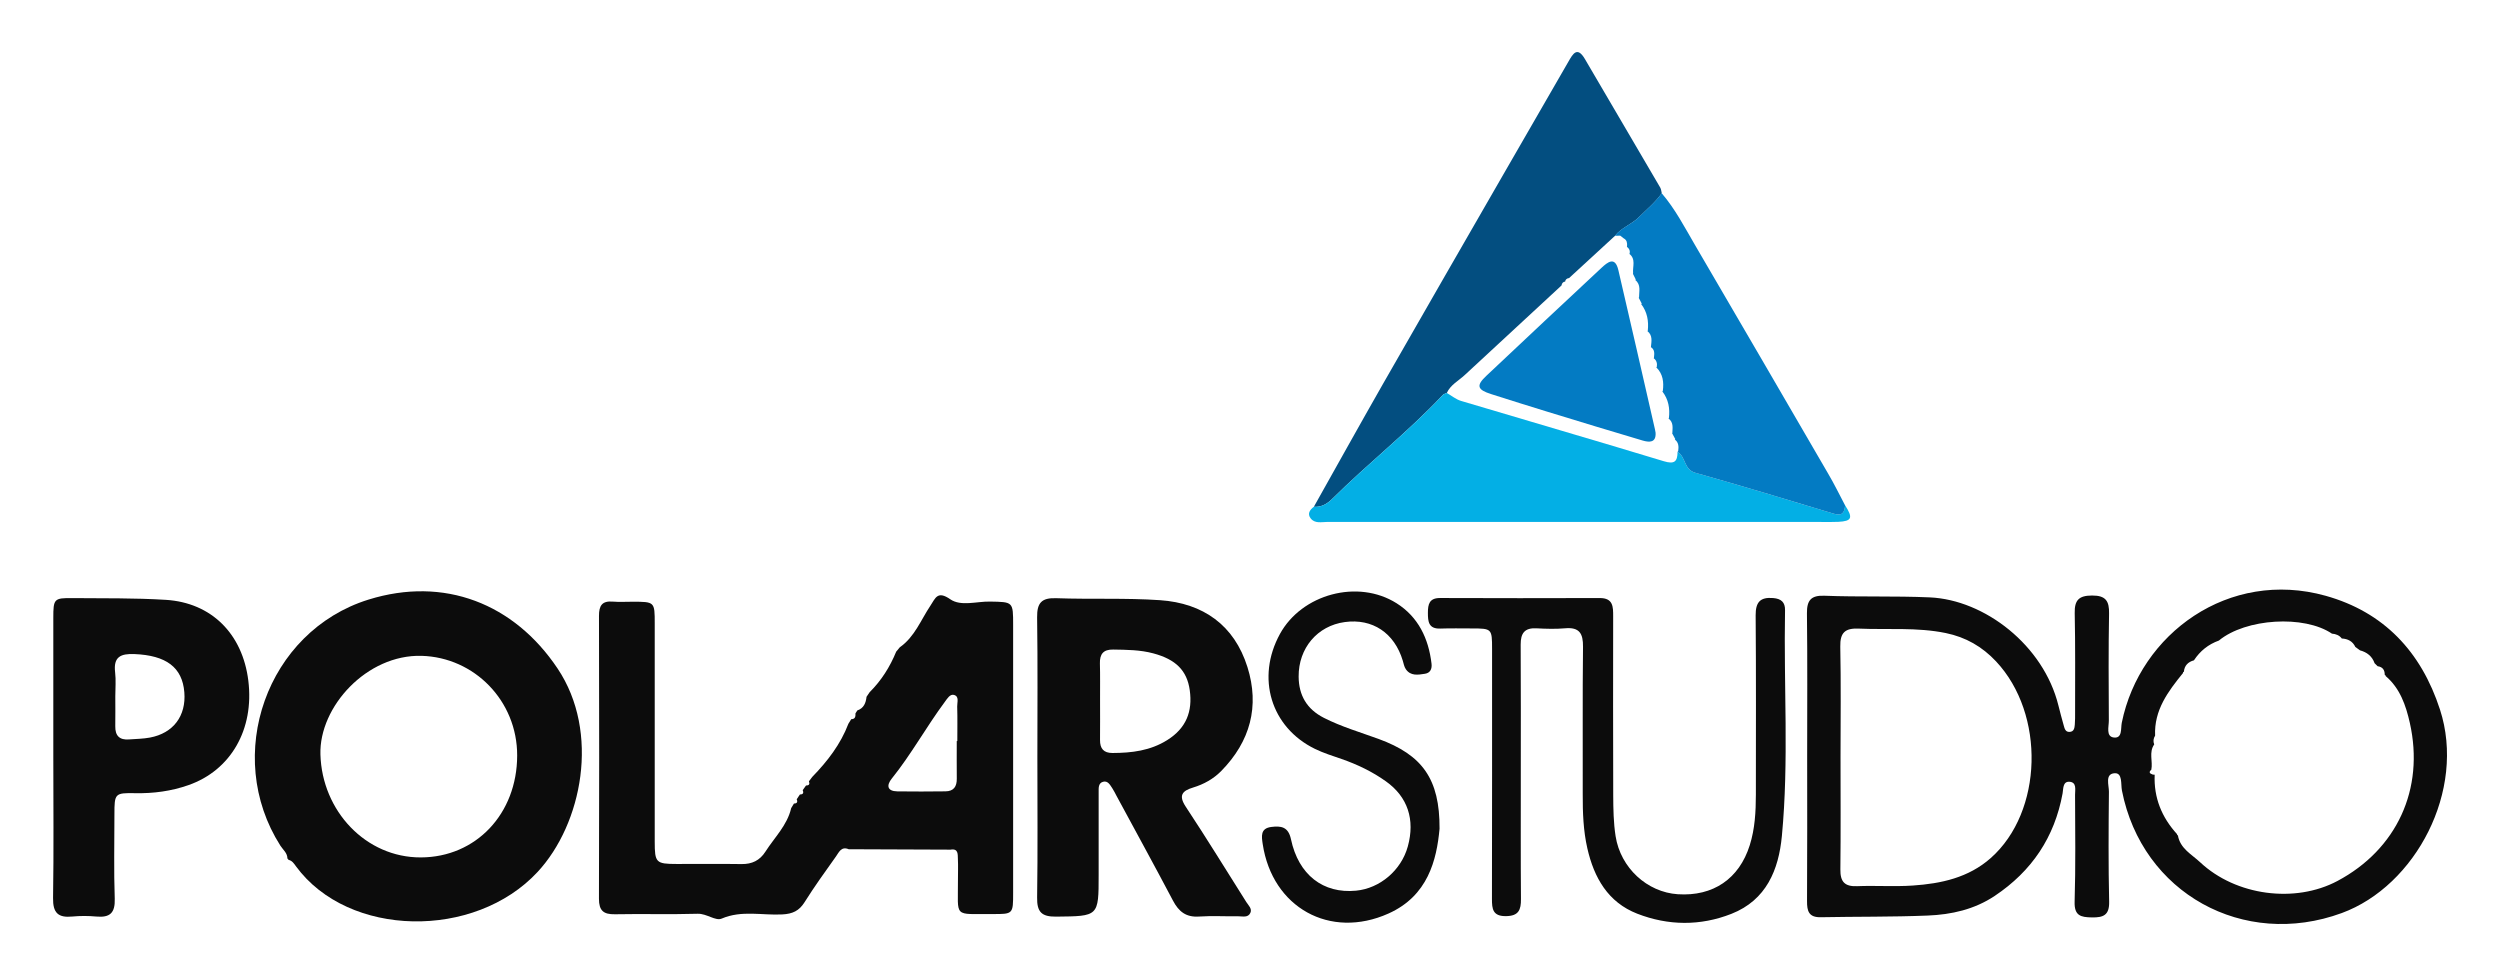
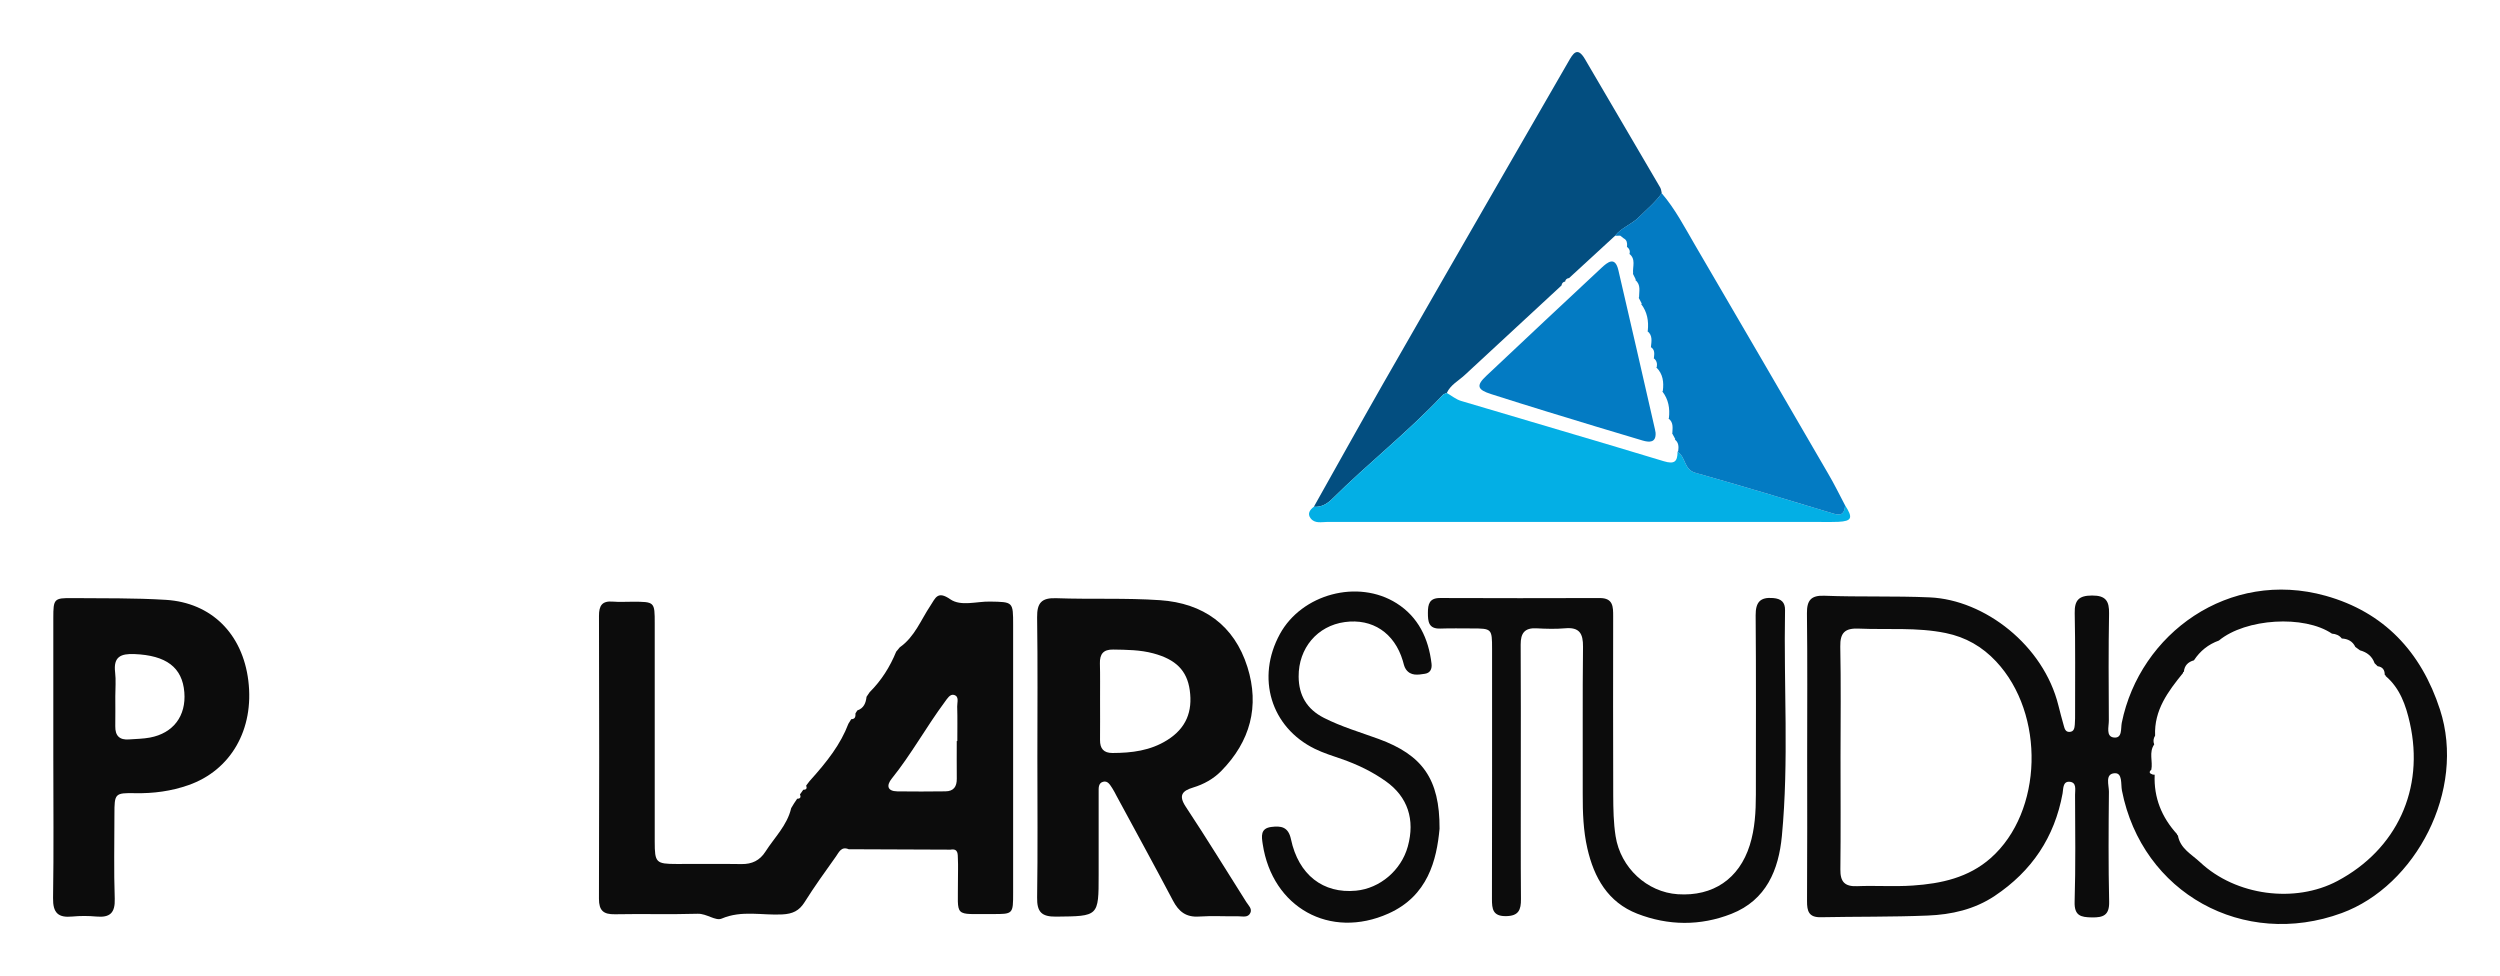
<svg xmlns="http://www.w3.org/2000/svg" id="Capa_1" x="0px" y="0px" viewBox="0 0 792 309.2" style="enable-background:new 0 0 792 309.2;" xml:space="preserve">
  <style type="text/css"> .st0{fill:#0C0C0C;} .st1{fill:#034E80;} .st2{fill:#03AFE5;} .st3{fill:#037BC3;}</style>
  <g>
    <path class="st0" d="M572.51,239.63c0-15.11,0.11-30.22-0.07-45.33c-0.05-4.14,1.32-5.73,5.52-5.57 c11.12,0.43,22.25,0.03,33.38,0.52c17.42,0.77,36.06,15.2,40.76,34.23c0.53,2.16,1.12,4.31,1.72,6.46 c0.25,0.91,0.52,1.94,1.73,1.93c1.51-0.01,1.66-1.24,1.75-2.33c0.11-1.26,0.09-2.54,0.09-3.81c-0.01-10.5,0.1-21-0.12-31.49 c-0.09-4.15,1.35-5.58,5.53-5.58c4.34-0.01,5.43,1.77,5.35,5.75c-0.2,11.29-0.14,22.59-0.07,33.88c0.01,1.9-0.96,4.97,1.48,5.34 c2.89,0.43,2.25-2.86,2.62-4.66c5.73-28.24,33.94-48.78,64.57-40.23c18.37,5.13,30.26,17.64,36.24,36.06 c8.32,25.61-7.74,55.88-31.13,64.46c-31.1,11.41-63.27-6.3-69.63-38.82c-0.39-2,0.25-5.64-2.32-5.48c-3.14,0.19-1.78,3.78-1.8,5.86 c-0.12,11.61-0.19,23.23,0.07,34.83c0.1,4.28-1.82,5.05-5.47,4.99c-3.53-0.06-5.6-0.52-5.47-4.97c0.34-11.28,0.18-22.58,0.14-33.88 c-0.01-1.57,0.62-4.01-1.83-4.13c-2.09-0.1-1.87,2.29-2.12,3.69c-2.54,13.9-9.76,24.63-21.48,32.46 c-6.46,4.32-13.75,5.94-21.26,6.24c-11.28,0.46-22.58,0.31-33.87,0.53c-3.76,0.07-4.38-1.88-4.35-5.13 C572.57,270.17,572.51,254.9,572.51,239.63z M681.54,243.84c-0.86,0.74-0.57,1.2,0.36,1.51c0.23,0.06,0.47,0.08,0.7,0.08 c-0.31,7.29,2.23,13.5,7.1,18.84l0.01,0.27l0.25,0.1c0.69,4.19,4.39,6.03,7.04,8.52c11.34,10.64,30.08,13.07,43.49,5.94 c18.79-9.99,27.67-29.1,22.94-50.11c-1.24-5.5-3.09-10.96-7.69-14.85l-0.02-0.26l-0.24-0.11c0.02-1.53-0.66-2.49-2.24-2.71 c-0.32-0.32-0.64-0.63-0.97-0.95c-0.78-2.22-2.41-3.48-4.62-4.08c-0.49-0.36-0.98-0.71-1.47-1.07c-0.86-1.81-2.37-2.58-4.29-2.68 c-0.79-1.02-1.88-1.45-3.13-1.54c-8.8-5.97-27.31-4.84-35.82,2.19c-3.34,1.2-5.96,3.3-7.9,6.26c-1.86,0.51-3.01,1.65-3.19,3.63 l-0.25,0.11l-0.01,0.27c-4.73,5.82-9.21,11.76-8.85,19.85c-0.55,0.88-0.67,1.81-0.29,2.79C680.7,238.34,682.07,241.2,681.54,243.84 z M583.08,239.66c0,11.92,0.09,23.85-0.05,35.77c-0.05,3.89,1.34,5.47,5.31,5.31c5.87-0.24,11.79,0.2,17.64-0.2 c8.98-0.61,17.65-2.48,24.7-8.72c16.54-14.64,17.33-45.61,1.66-62.3c-4.39-4.68-9.6-7.67-15.91-8.97 c-9.14-1.88-18.38-1.01-27.58-1.41c-4.32-0.19-5.94,1.26-5.85,5.71C583.24,216.45,583.09,228.06,583.08,239.66z" />
-     <path class="st0" d="M91.33,272.39l-0.02-0.27c0,0-0.26-0.1-0.26-0.1c0.03-1.77-1.38-2.8-2.21-4.09 c-18.24-28.6-4.33-67.93,27.88-77.97c24.01-7.48,46.15,1.25,59.92,21.82c13.55,20.23,7.79,49.23-6.32,64.44 c-19.91,21.49-59.92,20.87-76.53-1.74C93.16,273.62,92.56,272.61,91.33,272.39z M163.84,239.37c0.04-17.35-13.57-31.15-30.31-31.6 c-17.3-0.46-32.45,16.09-32.02,31.24c0.51,17.92,14.39,32.67,31.79,32.62C150.79,271.58,163.8,257.83,163.84,239.37z" />
    <path class="st1" d="M416.22,160.56c7.31-13,14.55-26.04,21.94-38.99c12.77-22.35,25.64-44.65,38.48-66.96 c6.74-11.71,13.48-23.42,20.25-35.11c1.36-2.34,2.75-5,5.21-0.8c7.94,13.58,15.92,27.14,23.86,40.72c0.3,0.52,0.34,1.2,0.49,1.8 c-2.03,2.9-4.76,5.1-7.23,7.57c-2.33,2.33-5.56,3.32-7.58,5.91c-4.85,4.46-9.71,8.93-14.56,13.39c-0.71,0.09-1.16,0.45-1.27,1.18 l0.08-0.09c-0.73,0.1-1.1,0.55-1.2,1.25c-10.23,9.46-20.45,18.92-30.67,28.39c-1.96,1.82-4.48,3.08-5.67,5.66 c-0.42,0.21-0.96,0.32-1.26,0.64c-10.98,11.69-23.63,21.61-35,32.88C420.41,159.68,418.61,160.7,416.22,160.56z" />
    <path class="st2" d="M416.22,160.56c2.39,0.14,4.19-0.88,5.87-2.55c11.37-11.27,24.02-21.19,35-32.88c0.3-0.32,0.83-0.43,1.26-0.64 c1.5,0.86,2.9,2.04,4.51,2.52c21.4,6.4,42.85,12.61,64.21,19.1c3.38,1.03,4.36,0.16,4.38-2.96c2.63,1.54,1.95,5.59,5.62,6.62 c14.66,4.14,29.24,8.52,43.82,12.95c2.73,0.83,3.45-0.32,3.64-2.62c2.57,3.95,2.16,5-2.12,5.22c-1.9,0.1-3.81,0.04-5.71,0.04 c-52.06,0-104.12,0.01-156.18-0.01c-1.84,0-3.99,0.62-5.33-1.17C414.11,162.76,414.95,161.51,416.22,160.56z" />
    <path class="st3" d="M584.53,160.11c-0.18,2.3-0.9,3.45-3.64,2.62c-14.57-4.42-29.16-8.81-43.82-12.95 c-3.67-1.04-2.99-5.09-5.62-6.62c0,0,0.2-0.24,0.2-0.24c0.18-1.38,0.2-2.71-1.06-3.67l0.14-0.14c-0.33-0.62-0.66-1.24-1-1.85 l0.07-0.11c0.07-1.65,0.39-3.36-1.22-4.56l0.13-0.13c0.36-3.07-0.13-5.94-2.08-8.45l0.15-0.14c0.36-2.79,0.07-5.4-2.07-7.5 l0.17-0.15c0.18-1.1-0.07-2.04-0.99-2.74l0.08-0.15c0.14-1.3,0.33-2.61-1.07-3.42l0.11,0.09c0.16-1.82,0.64-3.7-1.1-5.1l0.11-0.13 c0.32-3.07-0.17-5.94-2.1-8.45l0.2-0.11c-0.33-0.63-0.66-1.25-0.98-1.88l0.11-0.12c-0.01-1.92,0.68-3.98-1.18-5.5l0.15-0.15 c-0.3-0.6-0.6-1.21-0.9-1.81l0.05-0.2c-0.21-2.1,0.97-4.49-1.25-6.18l0.09,0.14c0.3-0.97-0.02-1.72-0.8-2.32l0.04-0.24 c0.07-0.98-0.03-1.89-1.03-2.42l0.12,0.1c-0.42-0.32-0.83-0.64-1.25-0.97c-0.56,0.01-1.12,0.02-1.68,0.03 c2.01-2.59,5.25-3.58,7.58-5.91c2.47-2.47,5.2-4.67,7.23-7.57c4.26,4.96,7.25,10.75,10.52,16.35 c14.12,24.14,28.18,48.31,42.22,72.49C581.1,153.33,582.75,156.75,584.53,160.11z" />
    <path class="st0" d="M328.64,239.95c0-14.79,0.13-29.59-0.08-44.38c-0.06-4.55,1.39-6.23,6.05-6.06 c10.96,0.4,21.98-0.12,32.91,0.63c13.61,0.94,23.49,7.88,27.67,21.19c3.9,12.42,0.89,23.55-8.26,32.88 c-2.49,2.54-5.55,4.25-8.96,5.28c-3.43,1.04-4.72,2.47-2.3,6.12c6.58,9.94,12.81,20.12,19.18,30.19c0.67,1.05,1.87,2.07,1.27,3.39 c-0.74,1.63-2.48,1.08-3.84,1.09c-4.14,0.06-8.29-0.2-12.4,0.08c-4.11,0.29-6.44-1.54-8.27-5.02 c-5.86-11.11-11.91-22.12-17.88-33.18c-0.45-0.84-0.86-1.71-1.39-2.5c-0.7-1.03-1.39-2.41-2.9-1.99c-1.52,0.43-1.39,1.99-1.39,3.22 c-0.03,8.75-0.01,17.5,0,26.25c0,13.26,0,13.1-13.48,13.25c-4.61,0.05-6.09-1.49-6.01-6.07 C328.78,269.54,328.64,254.74,328.64,239.95z M348.5,221.57c0,4.28,0.03,8.56-0.01,12.85c-0.03,2.72,1.13,4.14,3.96,4.13 c6.1-0.02,11.96-0.72,17.33-4.09c6-3.76,8.09-9.06,7.13-15.83c-0.88-6.24-4.43-9.73-11.53-11.64c-4.2-1.13-8.46-1.14-12.75-1.21 c-3.08-0.05-4.25,1.42-4.18,4.38C348.56,213.95,348.48,217.76,348.5,221.57z" />
    <path class="st0" d="M481.79,244.75c0.01,13.36-0.06,26.72,0.05,40.08c0.03,3.42-0.73,5.34-4.7,5.4c-4.23,0.07-4.5-2.25-4.49-5.48 c0.06-26.4,0.04-52.8,0.04-79.2c0-6.38-0.1-6.45-6.35-6.46c-3.34,0-6.68-0.08-10.02,0.04c-3.74,0.14-3.97-2.2-3.96-5.01 c0-2.7,0.45-4.68,3.84-4.67c16.86,0.06,33.72,0.07,50.58,0.01c4.32-0.02,4.27,2.8,4.27,5.82c-0.02,18.92-0.05,37.85,0.02,56.77 c0.02,4.28,0.09,8.62,0.75,12.84c1.57,10.07,10.01,17.76,19.7,18.4c11.19,0.74,19.45-4.88,22.8-15.52 c1.65-5.23,1.93-10.62,1.94-16.04c0-18.92,0.09-37.85-0.07-56.77c-0.03-4.17,1.41-5.85,5.56-5.5c2.53,0.21,3.8,1.31,3.75,3.87 c-0.45,23.84,1.26,47.73-1,71.51c-1.01,10.65-4.88,20.29-15.98,24.66c-9.89,3.89-20.01,3.77-29.83-0.04 c-9.28-3.61-13.7-11.41-15.82-20.71c-1.28-5.62-1.48-11.33-1.46-17.07c0.05-15.58-0.09-31.17,0.09-46.75 c0.05-4.24-1.13-6.29-5.67-5.89c-3,0.27-6.05,0.17-9.06,0.01c-3.76-0.2-5.04,1.53-5.02,5.15 C481.84,217.71,481.78,231.23,481.79,244.75z" />
    <path class="st0" d="M456.05,262.56c-0.92,9.93-3.69,21.26-16.19,26.85c-18.53,8.3-36.8-1.91-39.83-21.99 c-0.37-2.46-0.79-5,2.71-5.44c3.05-0.38,5.39-0.11,6.24,3.89c2.39,11.3,10.21,17.29,20.59,16.3c7.6-0.72,14.35-6.47,16.42-13.99 c2.36-8.55-0.03-15.74-6.93-20.65c-4.31-3.07-9.02-5.33-14.01-7.07c-2.85-0.99-5.77-1.89-8.47-3.21 c-13.98-6.83-18.71-22.53-11.09-36.42c6.92-12.62,24.67-17.45,36.93-9.73c6.89,4.34,10.15,11.17,11.09,19.15 c0.19,1.64-0.38,2.94-2.09,3.2c-2.18,0.34-4.54,0.78-6.07-1.48c-0.51-0.76-0.68-1.76-0.95-2.67c-2.65-8.8-9.6-13.43-18.37-12.23 c-8.69,1.18-14.68,8.25-14.62,17.28c0.04,5.94,2.61,10.32,7.99,13.06c5.56,2.83,11.52,4.56,17.35,6.69 C450.58,239.17,456.14,246.75,456.05,262.56z" />
    <path class="st0" d="M16.89,239.65c0-14.63,0-29.25,0-43.88c0-6.06,0.21-6.35,6.06-6.29c9.85,0.09,19.73-0.06,29.56,0.55 c14.52,0.9,24.33,10.8,26.16,25.6c1.91,15.45-5.54,28.4-18.97,33.1c-5.48,1.92-11.08,2.66-16.87,2.55 c-6.47-0.12-6.58,0.1-6.58,6.73c0,8.9-0.21,17.81,0.1,26.71c0.16,4.53-1.55,6.03-5.83,5.64c-2.52-0.23-5.1-0.24-7.62,0 c-4.48,0.44-6.17-1.16-6.09-5.87C17.05,269.54,16.89,254.59,16.89,239.65z M36.53,220.58c0,3.17,0.04,6.34-0.01,9.51 c-0.05,3.03,1.38,4.4,4.37,4.16c2.21-0.17,4.45-0.18,6.62-0.59c7.39-1.38,11.49-6.85,10.89-14.33 c-0.63-7.94-5.79-11.72-15.83-12.12c-4.36-0.18-6.68,0.89-6.1,5.76C36.77,215.48,36.53,218.04,36.53,220.58z" />
-     <path class="st0" d="M268.78,229.27c0.3-0.48,0.6-0.95,0.89-1.43c1.29,0,1.39-0.87,1.34-1.84c0.2-0.31,0.39-0.62,0.59-0.93 c2.07-0.71,2.7-2.38,2.92-4.33c0.33-0.49,0.66-0.98,0.99-1.46c3.7-3.68,6.43-8.01,8.4-12.83c0.38-0.46,0.76-0.92,1.14-1.38 c4.73-3.31,6.67-8.66,9.71-13.2c1.58-2.36,2.2-4.85,6.27-2.03c3.39,2.35,8.35,0.66,12.61,0.74c7.32,0.13,7.32,0.03,7.32,7.41 c0,28.29,0,56.57,0,84.86c0,6.71,0,6.75-6.5,6.72c-12.63-0.07-10.91,1.39-10.98-10.79c-0.01-2.22,0.09-4.45-0.02-6.67 c-0.07-1.44,0.2-3.38-2.34-2.94c-10.75-0.04-21.5-0.09-32.25-0.13c-2.34-1.01-3.1,0.97-4.03,2.28c-3.41,4.78-6.84,9.55-9.96,14.51 c-1.72,2.74-3.79,3.68-7,3.86c-6.4,0.36-12.87-1.41-19.27,1.33c-1.92,0.82-4.73-1.62-7.57-1.54c-8.73,0.26-17.48-0.01-26.21,0.16 c-3.65,0.07-5.09-1.15-5.08-4.93c0.1-29.87,0.09-59.74,0.01-89.61c-0.01-3.21,0.96-4.79,4.36-4.51c2.05,0.17,4.13,0.04,6.19,0.04 c7.11,0,7.11,0,7.11,6.89c0,23.04-0.01,46.08,0,69.11c0,6.68,0.39,7.07,6.98,7.08c6.83,0.01,13.67-0.07,20.5,0.03 c3.33,0.05,5.8-1.13,7.6-3.95c2.87-4.5,6.89-8.32,8.15-13.77c0.29-0.49,0.59-0.97,0.88-1.46c0.98,0,1.24-0.48,0.87-1.35 c0.34-0.51,0.68-1.01,1.02-1.52c0.99,0,1.26-0.46,0.88-1.36c0.35-0.5,0.71-1,1.06-1.49c0.98,0.03,1.24-0.44,0.91-1.32 c0.36-0.47,0.72-0.94,1.08-1.42C262.15,241.16,266.3,235.78,268.78,229.27z M303.1,234.77c0.06,0,0.12,0,0.18,0 c0-3.65,0.07-7.31-0.04-10.96c-0.04-1.3,0.74-3.22-1.07-3.67c-1.22-0.3-2.11,1.21-2.86,2.23c-5.87,7.91-10.61,16.6-16.8,24.29 c-1.7,2.11-1.51,3.99,1.76,4.05c5.08,0.09,10.17,0.03,15.25-0.01c2.61-0.02,3.62-1.52,3.59-4 C303.07,242.71,303.1,238.74,303.1,234.77z" />
+     <path class="st0" d="M268.78,229.27c0.3-0.48,0.6-0.95,0.89-1.43c1.29,0,1.39-0.87,1.34-1.84c0.2-0.31,0.39-0.62,0.59-0.93 c2.07-0.71,2.7-2.38,2.92-4.33c0.33-0.49,0.66-0.98,0.99-1.46c3.7-3.68,6.43-8.01,8.4-12.83c0.38-0.46,0.76-0.92,1.14-1.38 c4.73-3.31,6.67-8.66,9.71-13.2c1.58-2.36,2.2-4.85,6.27-2.03c3.39,2.35,8.35,0.66,12.61,0.74c7.32,0.13,7.32,0.03,7.32,7.41 c0,28.29,0,56.57,0,84.86c0,6.71,0,6.75-6.5,6.72c-12.63-0.07-10.91,1.39-10.98-10.79c-0.01-2.22,0.09-4.45-0.02-6.67 c-0.07-1.44,0.2-3.38-2.34-2.94c-10.75-0.04-21.5-0.09-32.25-0.13c-2.34-1.01-3.1,0.97-4.03,2.28c-3.41,4.78-6.84,9.55-9.96,14.51 c-1.72,2.74-3.79,3.68-7,3.86c-6.4,0.36-12.87-1.41-19.27,1.33c-1.92,0.82-4.73-1.62-7.57-1.54c-8.73,0.26-17.48-0.01-26.21,0.16 c-3.65,0.07-5.09-1.15-5.08-4.93c0.1-29.87,0.09-59.74,0.01-89.61c-0.01-3.21,0.96-4.79,4.36-4.51c2.05,0.17,4.13,0.04,6.19,0.04 c7.11,0,7.11,0,7.11,6.89c0,23.04-0.01,46.08,0,69.11c0,6.68,0.39,7.07,6.98,7.08c6.83,0.01,13.67-0.07,20.5,0.03 c3.33,0.05,5.8-1.13,7.6-3.95c2.87-4.5,6.89-8.32,8.15-13.77c0.29-0.49,0.59-0.97,0.88-1.46c0.34-0.51,0.68-1.01,1.02-1.52c0.99,0,1.26-0.46,0.88-1.36c0.35-0.5,0.71-1,1.06-1.49c0.98,0.03,1.24-0.44,0.91-1.32 c0.36-0.47,0.72-0.94,1.08-1.42C262.15,241.16,266.3,235.78,268.78,229.27z M303.1,234.77c0.06,0,0.12,0,0.18,0 c0-3.65,0.07-7.31-0.04-10.96c-0.04-1.3,0.74-3.22-1.07-3.67c-1.22-0.3-2.11,1.21-2.86,2.23c-5.87,7.91-10.61,16.6-16.8,24.29 c-1.7,2.11-1.51,3.99,1.76,4.05c5.08,0.09,10.17,0.03,15.25-0.01c2.61-0.02,3.62-1.52,3.59-4 C303.07,242.71,303.1,238.74,303.1,234.77z" />
    <path class="st3" d="M524.49,137.09c0.19,3.19-1.96,3.1-4.1,2.47c-9.99-2.95-19.96-6-29.93-9.05c-6.06-1.85-12.1-3.76-18.13-5.68 c-4.33-1.38-4.73-2.69-1.5-5.73c12.12-11.45,24.3-22.83,36.48-34.21c1.99-1.85,4.34-3.81,5.39,0.7 c3.93,16.79,7.74,33.61,11.59,50.42C524.36,136.33,524.41,136.64,524.49,137.09z" />
  </g>
</svg>